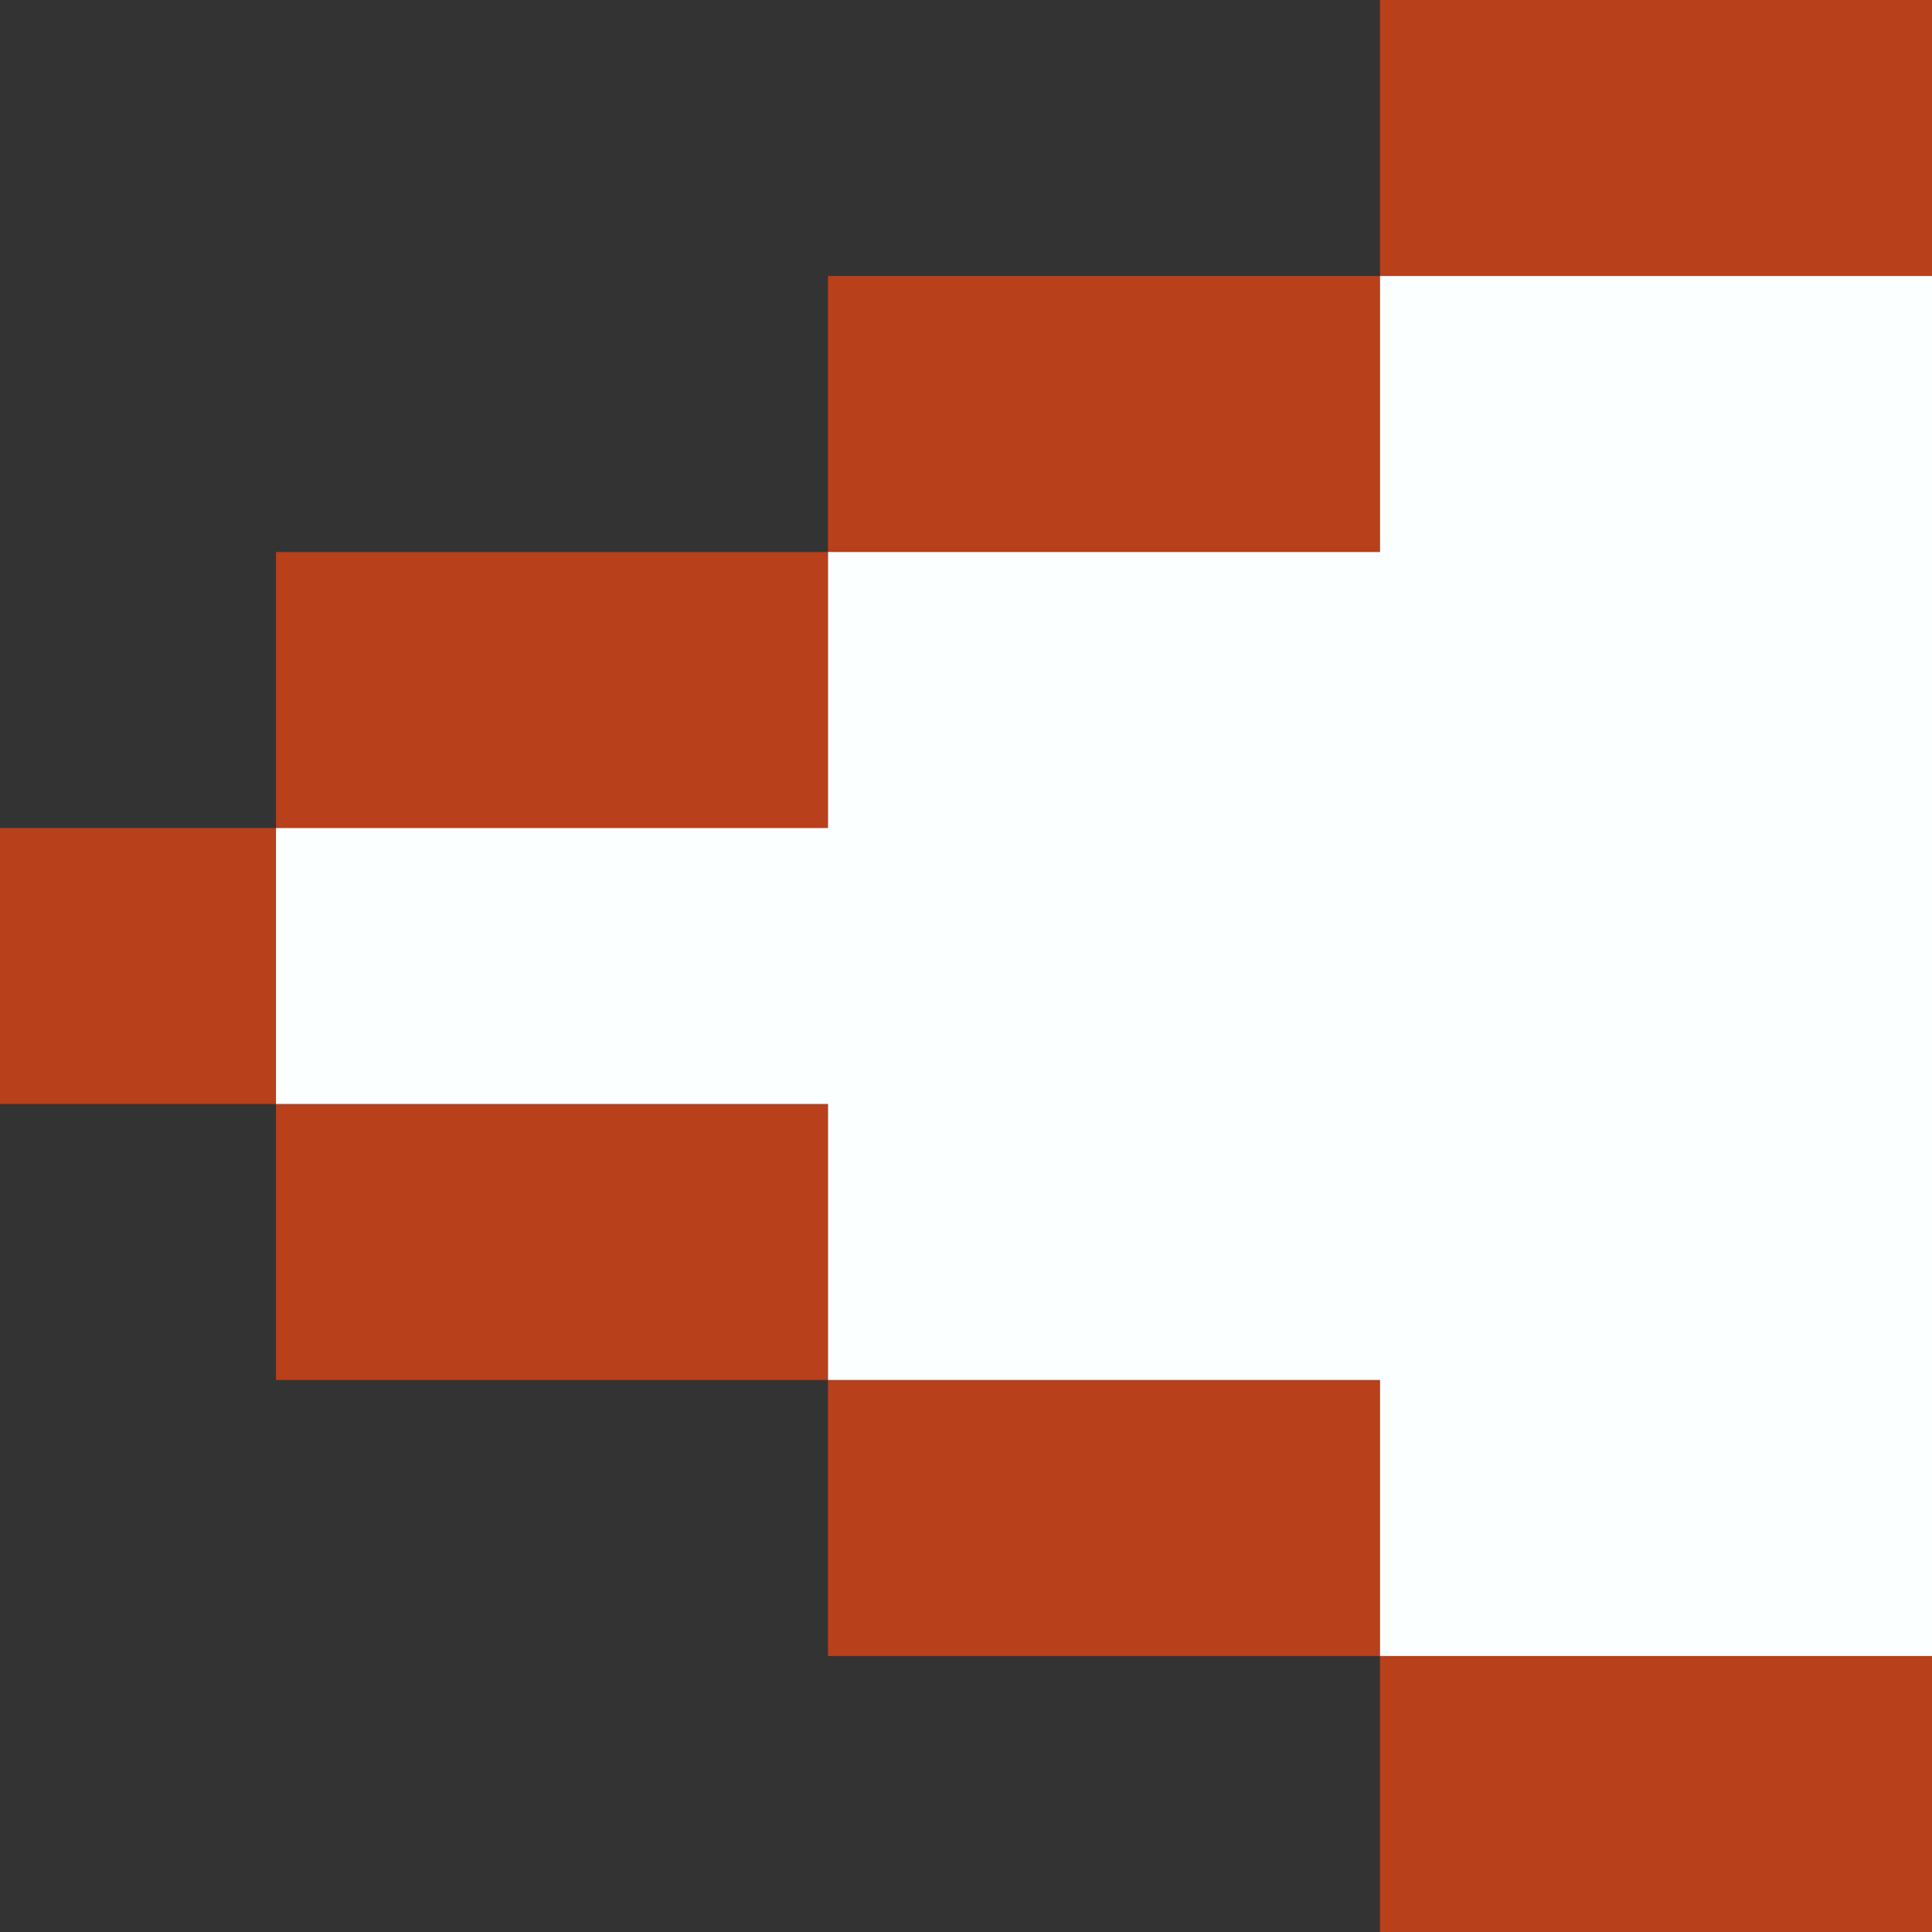
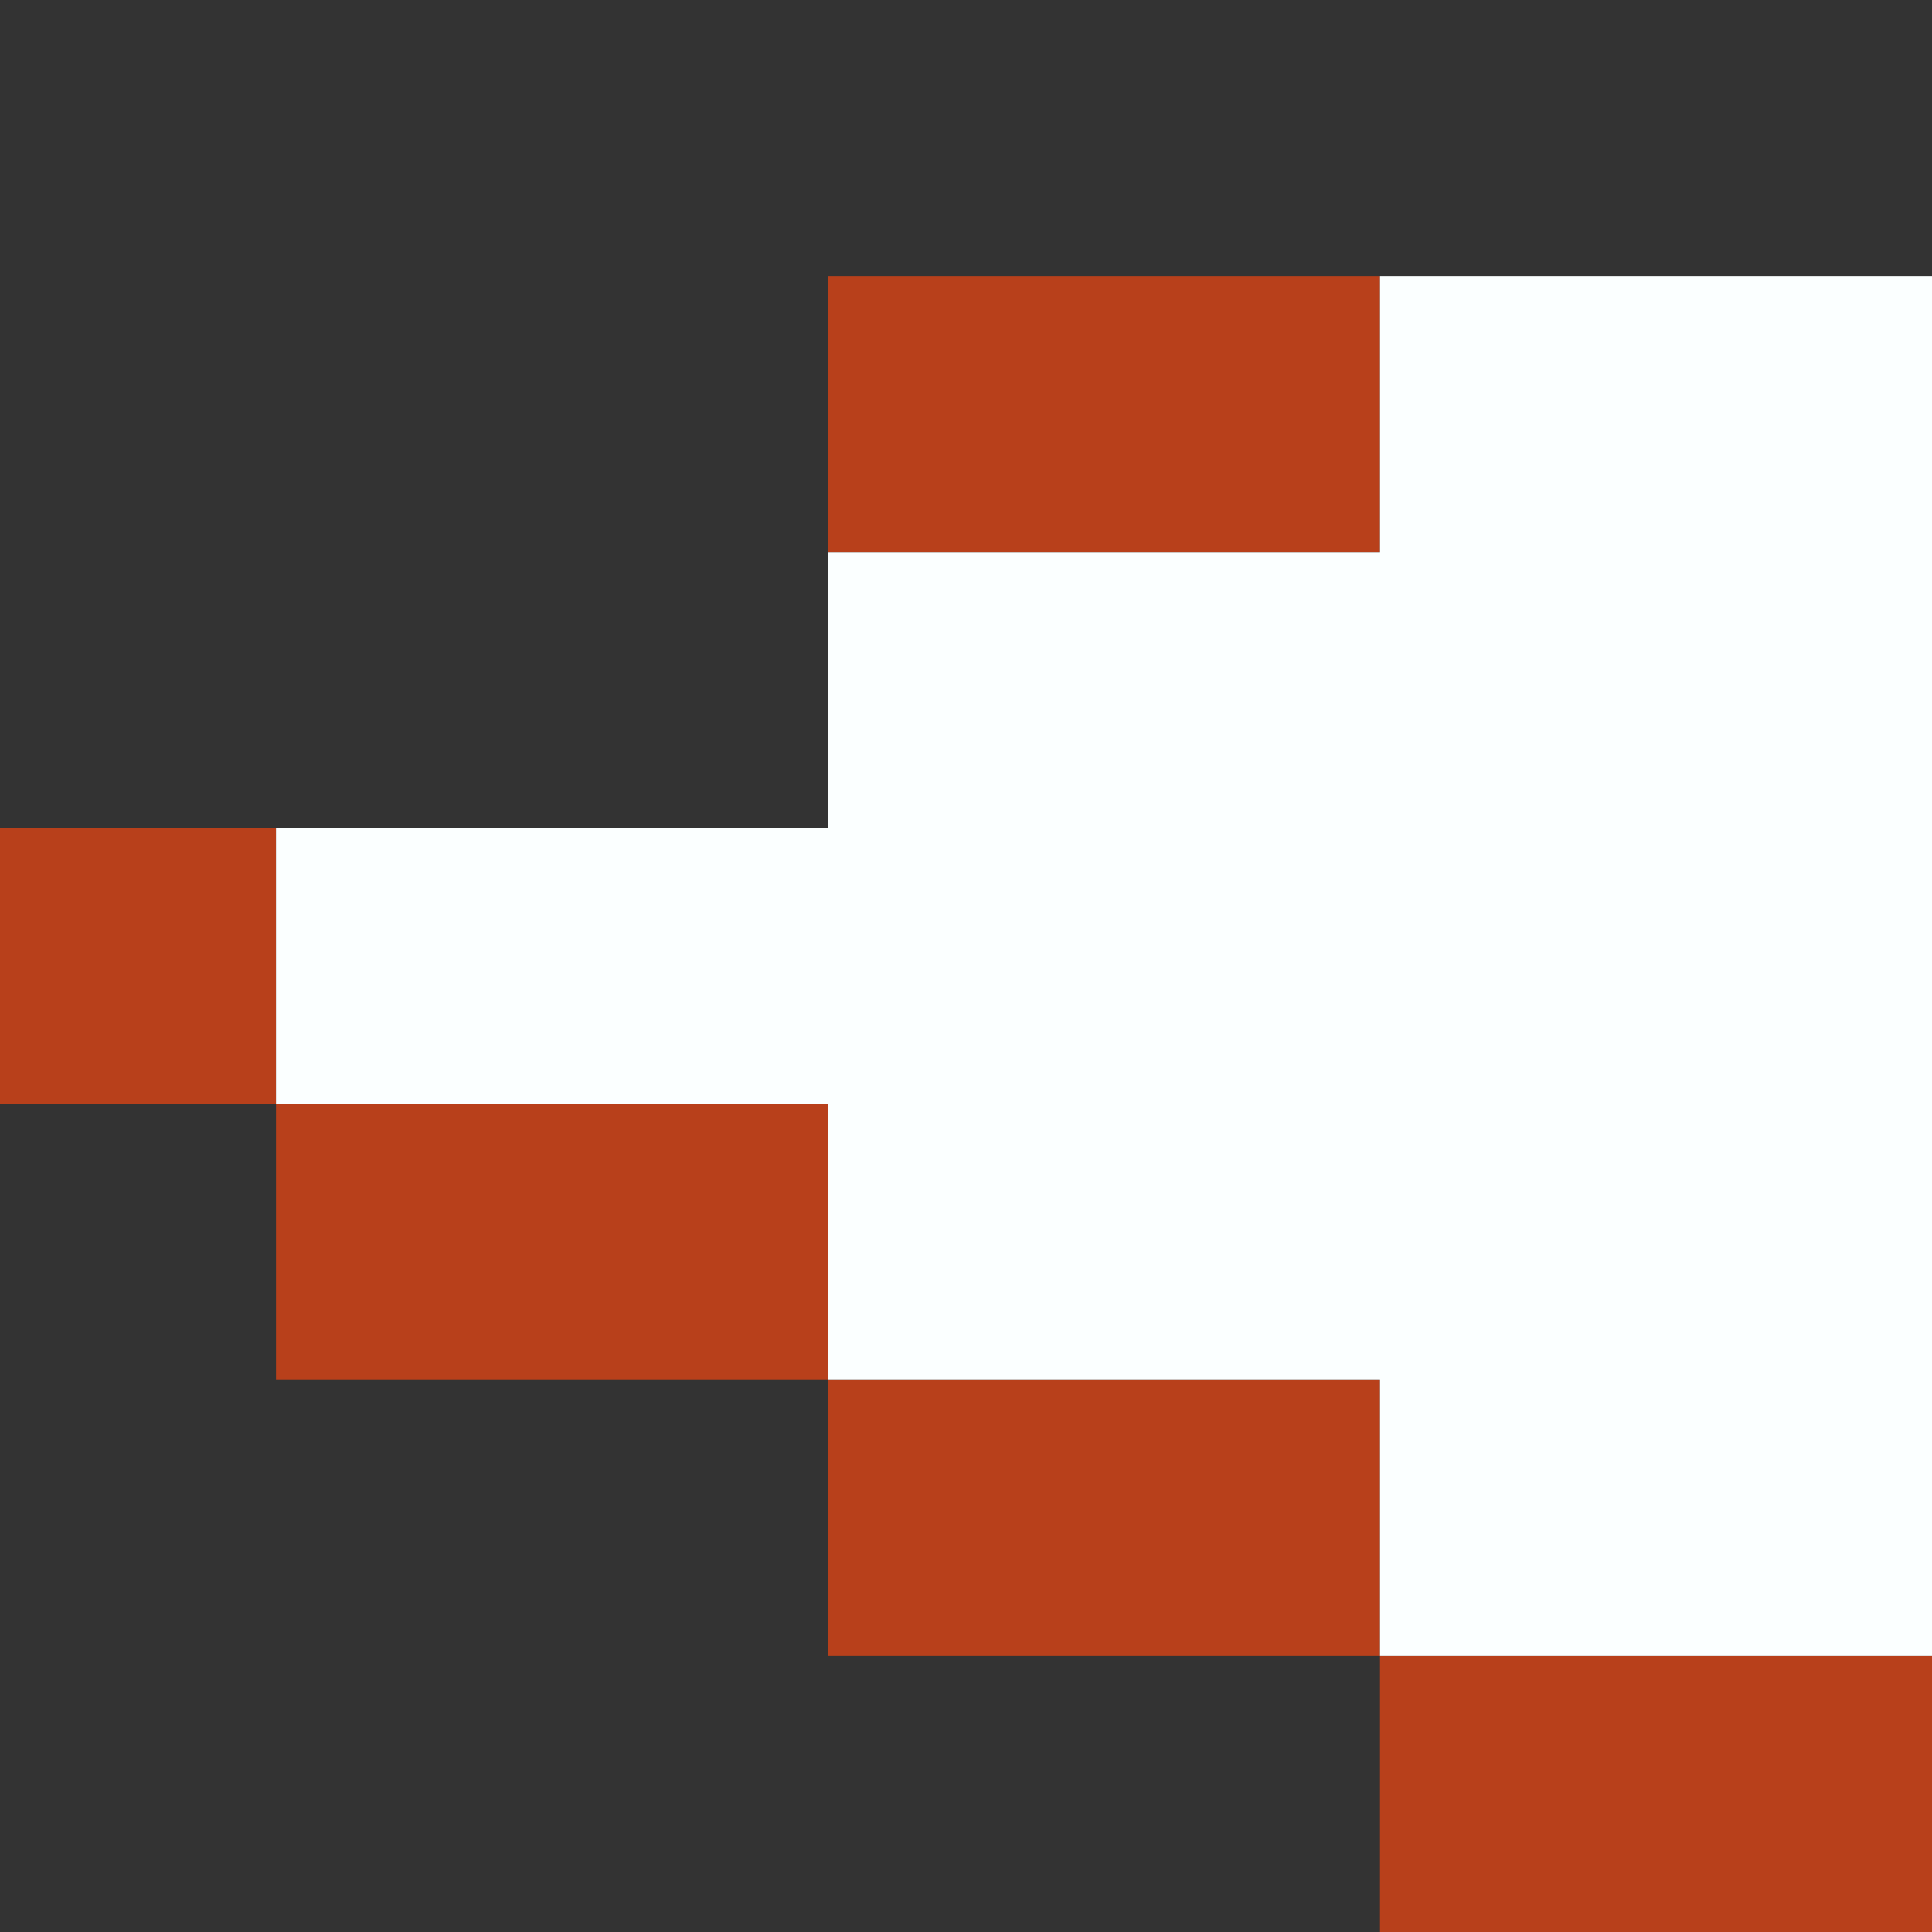
<svg xmlns="http://www.w3.org/2000/svg" x="0px" y="0px" viewBox="0 0 35 35" style="vertical-align: middle; max-width: 100%;" width="100%">
  <rect x="0" y="0" width="35" height="35" fill="#333333" stroke="none" />
  <g>
    <g>
      <polygon points="20,30 25,30 25,25 20,25 15,25 15,30" fill="rgb(184,64,27)" />
      <polygon points="30,35 35,35 35,30 30,30 25,30 25,35" fill="rgb(184,64,27)" />
      <polygon points="10,25 15,25 15,20 10,20 5,20 5,25" fill="rgb(184,64,27)" />
      <rect y="15" width="5" height="5" fill="rgb(184,64,27)" />
      <polygon points="25,10 25,5 20,5 15,5 15,10 20,10" fill="rgb(184,64,27)" />
-       <polygon points="35,5 35,0 30,0 25,0 25,5 30,5" fill="rgb(184,64,27)" />
-       <polygon points="15,15 15,10 10,10 5,10 5,15 10,15" fill="rgb(184,64,27)" />
    </g>
    <polygon points="30,5 25,5 25,10 20,10 15,10 15,15 10,15 5,15 5,20 10,20 15,20 15,25 20,25 25,25 25,30    30,30 35,30 35,25 35,20 35,15 35,10 35,5" fill="rgb(251, 255, 255)" />
  </g>
</svg>